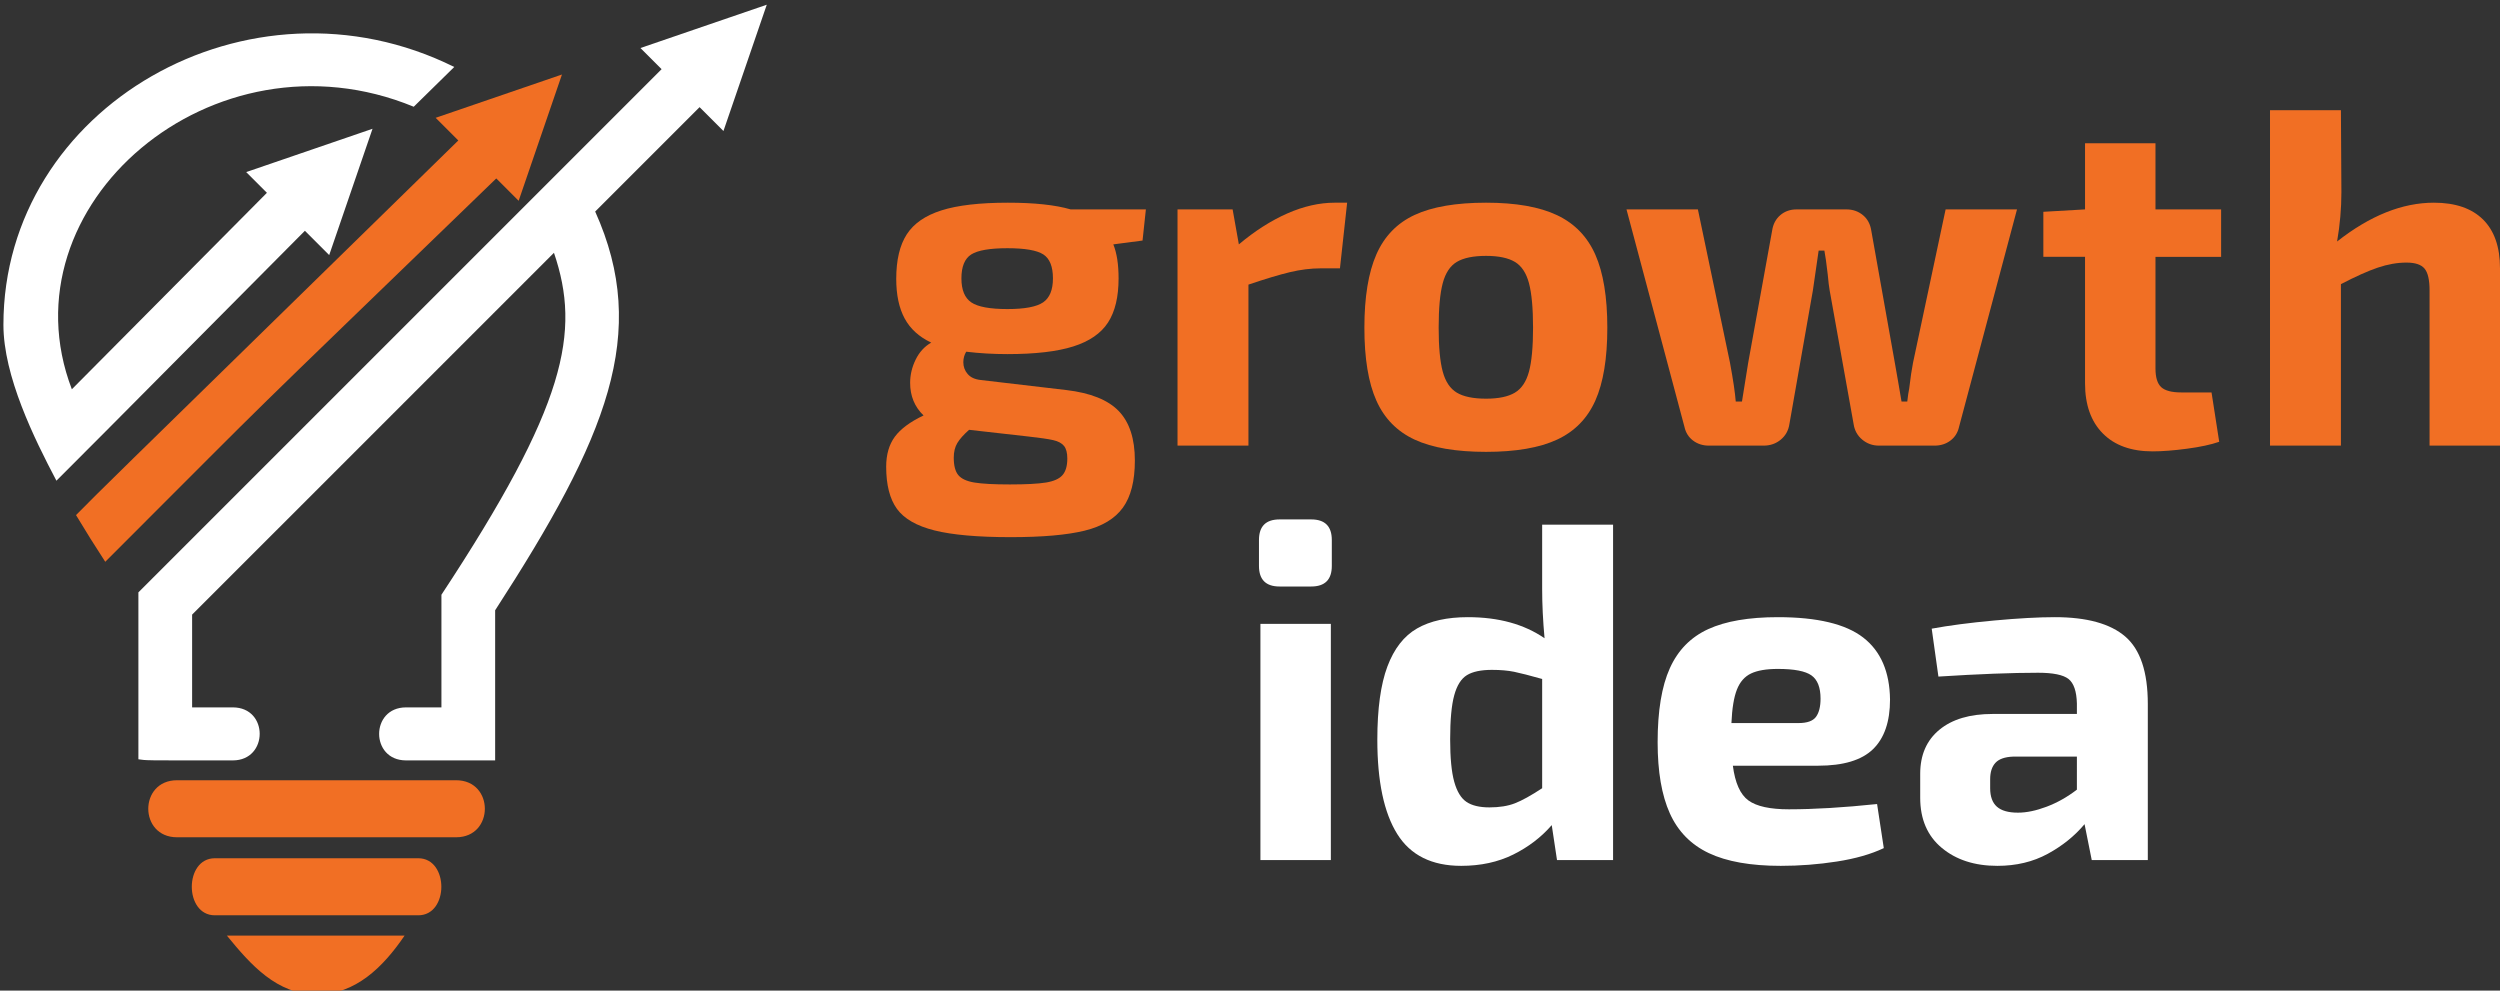
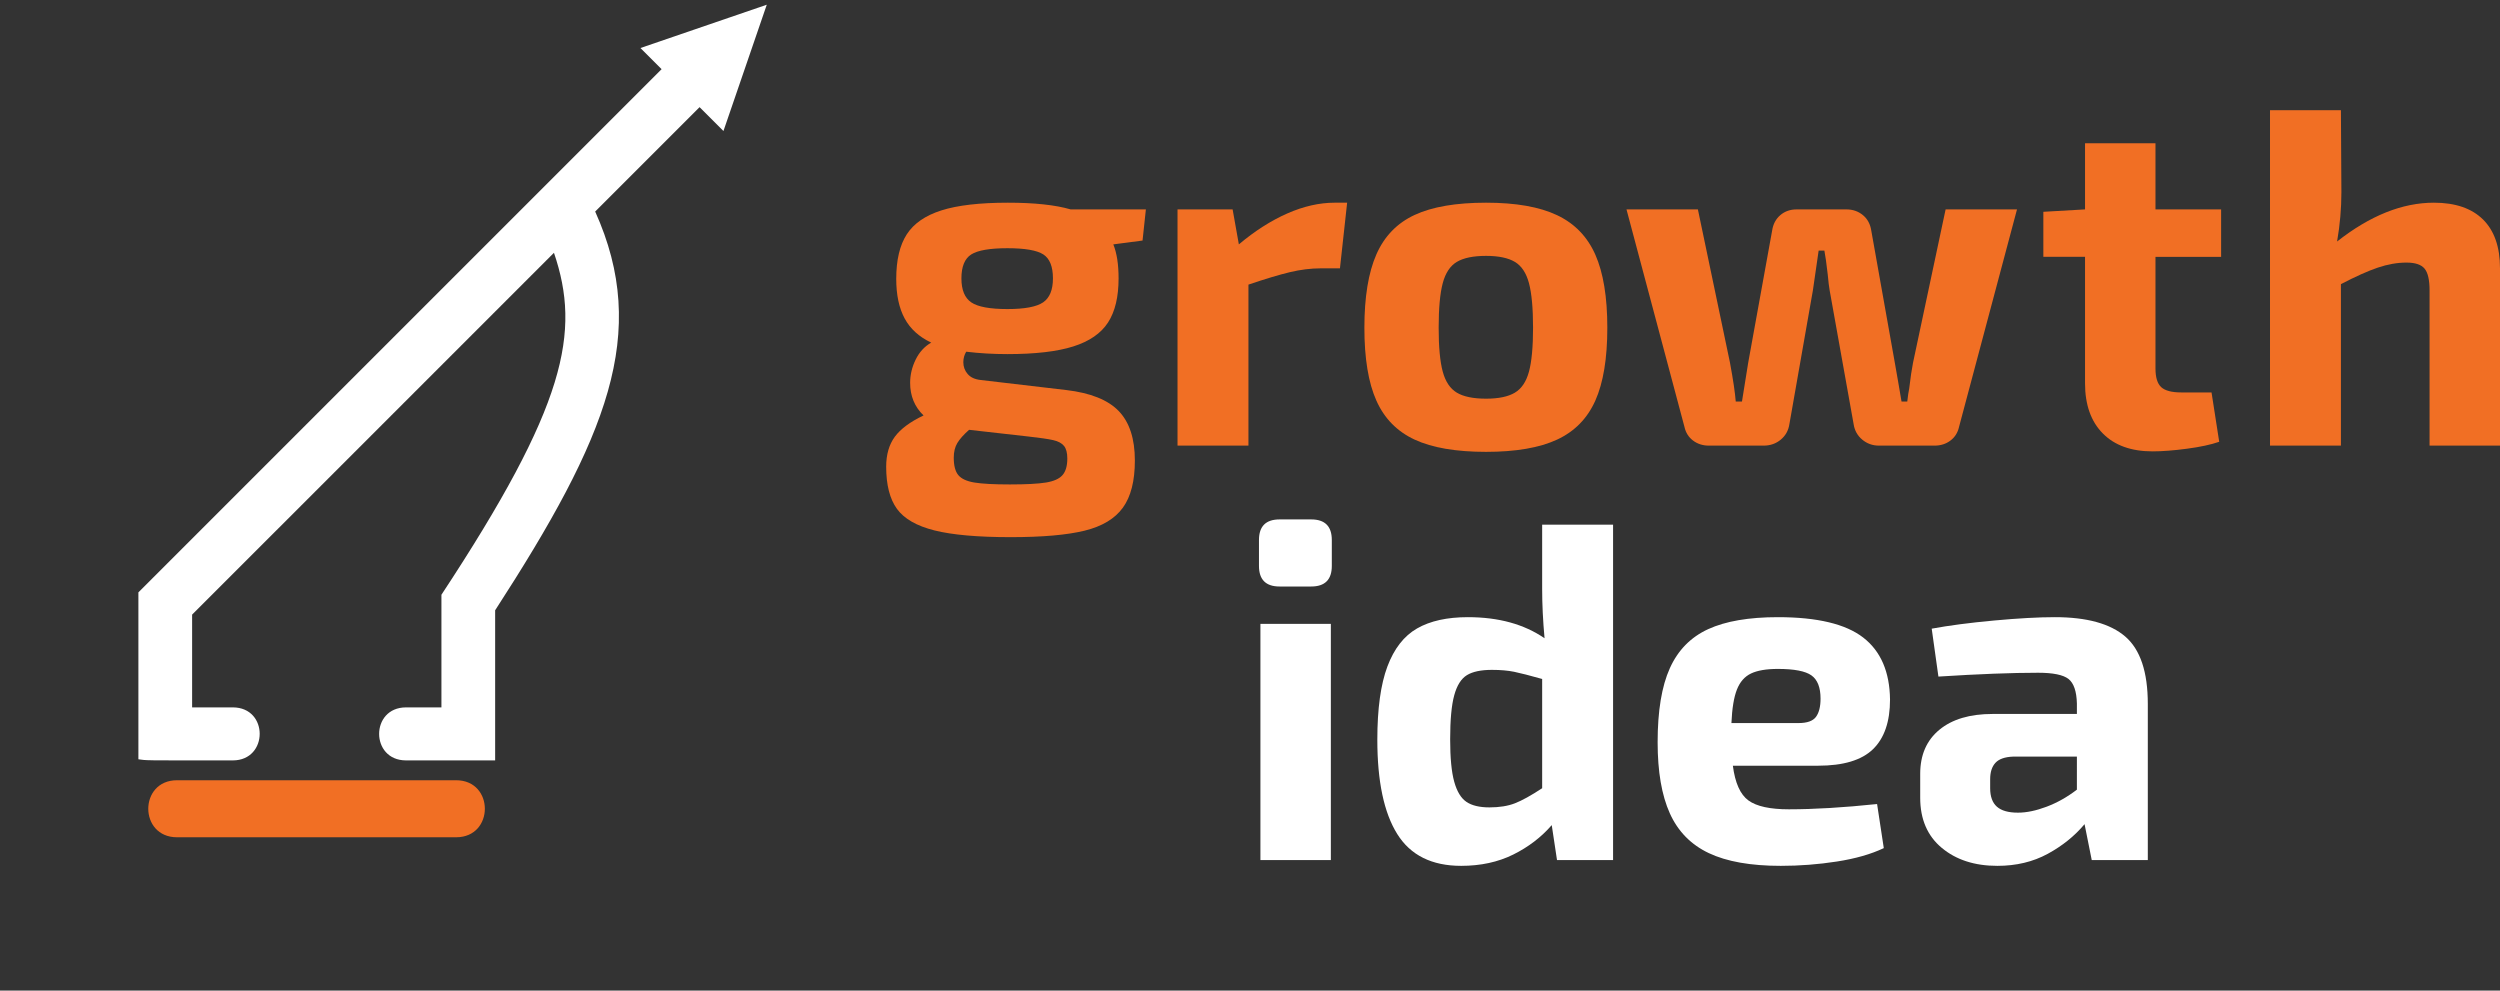
<svg xmlns="http://www.w3.org/2000/svg" xmlns:xlink="http://www.w3.org/1999/xlink" version="1.1" id="Layer_1" x="0px" y="0px" width="1006.972px" height="399px" viewBox="0 0 1006.972 399" enable-background="new 0 0 1006.972 399" xml:space="preserve">
  <rect x="0" y="0" width="1006.972" height="399" fill="#333333" stroke="none" />
  <g>
    <path fill="#F16F24" d="M460.204,96.889l-11.773,1.544c1.415,3.474,2.123,8.043,2.123,13.703c0,7.463-1.417,13.383-4.246,17.756   c-2.832,4.376-7.497,7.593-13.993,9.65c-6.499,2.06-15.344,3.088-26.538,3.088c-5.663,0-11.194-0.32-16.598-0.965   c-0.772,1.288-1.158,2.702-1.158,4.246c0,1.803,0.579,3.377,1.737,4.729c1.158,1.351,2.895,2.156,5.211,2.413l34.547,4.053   c9.776,1.158,16.821,3.99,21.133,8.492c4.31,4.505,6.465,11.131,6.465,19.879c0,8.233-1.61,14.572-4.825,19.01   c-3.218,4.439-8.365,7.527-15.44,9.265c-7.078,1.736-16.984,2.605-29.722,2.605c-13.254,0-23.483-0.902-30.687-2.702   c-7.208-1.804-12.255-4.698-15.15-8.686c-2.895-3.989-4.343-9.649-4.343-16.983c0-4.892,1.158-8.908,3.474-12.062   c2.316-3.151,6.176-6.013,11.58-8.589c-3.604-3.474-5.404-7.847-5.404-13.124c0-3.214,0.739-6.335,2.219-9.36   c1.478-3.021,3.57-5.308,6.272-6.852c-4.891-2.316-8.462-5.563-10.711-9.747c-2.252-4.18-3.377-9.487-3.377-15.922   c0-7.59,1.414-13.573,4.246-17.949c2.829-4.373,7.494-7.59,13.992-9.65c6.496-2.057,15.407-3.088,26.73-3.088   c10.679,0,19.107,0.902,25.283,2.702h30.301L460.204,96.889z M428.552,179.59c-0.901-1.092-2.349-1.864-4.342-2.316   c-1.997-0.449-5.308-0.932-9.939-1.447l-23.932-2.702c-2.189,1.93-3.764,3.7-4.729,5.308s-1.447,3.57-1.447,5.887   c0,3.214,0.609,5.563,1.833,7.044c1.221,1.478,3.377,2.476,6.465,2.991c3.088,0.513,7.847,0.772,14.282,0.772   c6.562,0,11.417-0.259,14.572-0.772c3.151-0.516,5.371-1.514,6.658-2.991c1.285-1.481,1.93-3.7,1.93-6.659   C429.903,182.388,429.451,180.681,428.552,179.59z M420.156,121.786c2.636-1.8,3.957-5.018,3.957-9.65   c0-4.759-1.288-7.977-3.86-9.65c-2.575-1.671-7.4-2.509-14.475-2.509c-7.078,0-11.936,0.838-14.571,2.509   c-2.639,1.673-3.957,4.891-3.957,9.65c0,4.632,1.318,7.85,3.957,9.65c2.636,1.803,7.494,2.702,14.571,2.702   C412.726,124.488,417.518,123.589,420.156,121.786z" />
    <path fill="#F16F24" d="M542.613,81.642l-2.895,26.441H532c-3.991,0-8.14,0.516-12.449,1.544   c-4.312,1.032-9.876,2.702-16.695,5.018v64.848h-28.564V84.344h22.195l2.509,14.089c6.432-5.404,12.931-9.553,19.493-12.448   s12.931-4.343,19.106-4.343H542.613z" />
    <path fill="#F16F24" d="M627.146,86.66c7.075,3.347,12.223,8.655,15.44,15.922c3.215,7.271,4.825,17.081,4.825,29.433   s-1.61,22.132-4.825,29.336c-3.218,7.208-8.365,12.449-15.44,15.729c-7.077,3.281-16.598,4.921-28.563,4.921   c-12.096,0-21.683-1.64-28.757-4.921c-7.078-3.281-12.226-8.522-15.44-15.729c-3.218-7.204-4.825-16.984-4.825-29.336   s1.607-22.195,4.825-29.529c3.215-7.334,8.362-12.642,15.44-15.923c7.074-3.281,16.661-4.921,28.757-4.921   C610.548,81.642,620.068,83.316,627.146,86.66z M586.809,105.478c-2.702,1.61-4.602,4.472-5.693,8.589   c-1.095,4.119-1.641,10.102-1.641,17.949c0,7.72,0.546,13.606,1.641,17.66c1.092,4.053,2.991,6.885,5.693,8.492   c2.702,1.61,6.626,2.413,11.773,2.413c5.018,0,8.878-0.802,11.58-2.413c2.702-1.607,4.599-4.439,5.693-8.492   c1.092-4.053,1.641-9.939,1.641-17.66c0-7.847-0.549-13.83-1.641-17.949c-1.095-4.117-2.991-6.979-5.693-8.589   c-2.702-1.607-6.562-2.413-11.58-2.413C593.435,103.065,589.511,103.87,586.809,105.478z" />
  </g>
  <g>
    <path fill="#F16F24" d="M789.076,171.966c-0.516,2.316-1.674,4.149-3.475,5.5c-1.803,1.351-3.926,2.026-6.369,2.026h-22.388   c-2.575,0-4.825-0.802-6.755-2.413c-1.93-1.607-3.088-3.697-3.474-6.272l-9.65-53.847c-0.259-1.414-0.516-3.537-0.771-6.369   c-0.516-4.502-0.966-7.72-1.352-9.65h-2.315l-2.316,16.019l-9.457,53.847c-0.386,2.575-1.544,4.665-3.474,6.272   c-1.931,1.61-4.246,2.413-6.948,2.413H688.33c-2.446,0-4.569-0.675-6.369-2.026c-1.804-1.351-2.961-3.185-3.474-5.5l-23.354-87.622   h28.757l12.932,61.76c1.284,6.948,2.057,12.159,2.315,15.633h2.509l2.51-15.633l9.649-53.268c0.387-2.572,1.478-4.632,3.281-6.176   c1.801-1.544,3.986-2.316,6.562-2.316h20.072c2.572,0,4.792,0.772,6.659,2.316c1.863,1.544,2.991,3.667,3.377,6.369l9.457,53.075   l1.351,7.72c0.387,2.06,0.836,4.698,1.352,7.913h2.315c0.257-2.316,0.513-4.053,0.772-5.211c0.513-4.373,1.028-7.847,1.544-10.422   l13.124-61.76h28.757L789.076,171.966z" />
    <path fill="#F16F24" d="M868.203,103.451v44.969c0,3.604,0.771,6.113,2.315,7.527c1.545,1.417,4.246,2.123,8.106,2.123h12.159   l3.088,19.879c-3.348,1.158-7.689,2.09-13.027,2.798c-5.341,0.706-9.939,1.062-13.8,1.062c-8.621,0-15.313-2.413-20.072-7.237   c-4.762-4.825-7.141-11.547-7.141-20.168v-50.952h-16.791V85.309l16.791-0.965V57.71h28.371v26.634h26.44v19.107H868.203z" />
  </g>
  <g>
    <path fill="#F16F24" d="M1000.12,88.397c4.565,4.505,6.852,11.067,6.852,19.686v71.41h-28.371v-62.532   c0-4.246-0.676-7.171-2.026-8.781c-1.352-1.607-3.764-2.413-7.237-2.413c-3.733,0-7.594,0.676-11.58,2.026   c-3.99,1.351-8.944,3.571-14.861,6.659v65.041h-28.563v-135.1h28.563l0.193,33.003c0,6.562-0.579,13.19-1.737,19.879   c13.251-10.422,26.248-15.633,38.986-15.633C988.956,81.642,995.552,83.895,1000.12,88.397z" />
  </g>
  <g>
    <path fill="#FFFFFF" d="M536.438,217.515v10.422c0,5.533-2.769,8.299-8.299,8.299h-12.738c-5.534,0-8.299-2.766-8.299-8.299   v-10.422c0-5.531,2.766-8.299,8.299-8.299h12.738C533.67,209.216,536.438,211.983,536.438,217.515z M536.053,346.438h-28.371   v-95.149h28.371V346.438z" />
    <path fill="#FFFFFF" d="M649.728,211.339v135.1h-22.581l-2.123-14.089c-4.246,4.892-9.427,8.848-15.536,11.869   c-6.113,3.021-13.095,4.536-20.94,4.536c-11.84,0-20.429-4.276-25.766-12.835c-5.341-8.556-8.01-21.196-8.01-37.925   c0-12.479,1.351-22.321,4.053-29.528c2.702-7.205,6.688-12.319,11.966-15.344c5.274-3.021,12.093-4.535,20.458-4.535   c12.353,0,22.645,2.831,30.88,8.491c-0.645-7.074-0.965-13.702-0.965-19.879v-25.861H649.728z M585.748,314.883   c1.092,3.927,2.732,6.629,4.921,8.106c2.187,1.48,5.274,2.219,9.265,2.219c3.986,0,7.397-0.545,10.229-1.64   c2.829-1.092,6.496-3.118,11.001-6.08v-44.004c-5.018-1.414-8.781-2.379-11.29-2.895c-2.509-0.513-5.501-0.772-8.975-0.772   c-4.376,0-7.72,0.709-10.036,2.123c-2.315,1.417-4.022,4.119-5.114,8.106c-1.095,3.989-1.641,9.909-1.641,17.756   C584.107,305.267,584.653,310.96,585.748,314.883z" />
    <path fill="#FFFFFF" d="M756.069,323.857l2.702,17.756c-5.148,2.446-11.454,4.246-18.914,5.404   c-7.464,1.158-14.991,1.737-22.581,1.737c-12.096,0-21.746-1.707-28.95-5.115c-7.207-3.407-12.448-8.748-15.729-16.019   c-3.281-7.268-4.922-16.821-4.922-28.66c0-12.608,1.641-22.548,4.922-29.819c3.281-7.268,8.426-12.512,15.439-15.729   c7.012-3.214,16.372-4.824,28.082-4.824c15.826,0,27.276,2.734,34.354,8.202c7.075,5.471,10.679,13.8,10.809,24.993   c0,8.878-2.286,15.537-6.852,19.976c-4.568,4.439-11.936,6.658-22.099,6.658h-34.354c0.898,6.948,2.991,11.613,6.272,13.993   c3.28,2.382,8.715,3.57,16.308,3.57C730.72,325.98,742.559,325.274,756.069,323.857z M705.311,271.265   c-2.576,1.225-4.473,3.378-5.694,6.466c-1.224,3.088-1.963,7.594-2.219,13.51h27.02c3.474,0,5.82-0.835,7.045-2.509   c1.221-1.671,1.833-4.116,1.833-7.334c0-4.502-1.225-7.623-3.667-9.36c-2.445-1.737-6.948-2.605-13.51-2.605   C711.486,269.432,707.883,270.044,705.311,271.265z" />
    <path fill="#FFFFFF" d="M856.042,256.404c6.047,5.211,9.071,14.252,9.071,27.116v62.918h-22.581l-2.895-14.475   c-3.99,4.762-8.944,8.751-14.861,11.966c-5.92,3.215-12.675,4.825-20.265,4.825c-9.138,0-16.599-2.413-22.389-7.238   c-5.79-4.824-8.685-11.547-8.685-20.168v-9.65c0-7.59,2.572-13.51,7.72-17.756c5.145-4.246,12.286-6.369,21.423-6.369h33.968   v-4.246c-0.129-4.888-1.254-8.169-3.377-9.843c-2.123-1.671-6.209-2.509-12.256-2.509c-10.552,0-23.932,0.516-40.144,1.544   l-2.702-19.3c6.948-1.285,15.311-2.38,25.09-3.281c9.776-0.898,17.949-1.351,24.511-1.351   C840.536,248.588,849.993,251.193,856.042,256.404z M804.318,324.919c1.8,1.61,4.632,2.412,8.492,2.412   c3.474,0,7.334-0.802,11.58-2.412c4.246-1.607,8.299-3.89,12.158-6.852V304.75H810.88c-3.347,0.13-5.727,0.966-7.141,2.51   c-1.417,1.544-2.123,3.733-2.123,6.562v3.667C801.616,320.836,802.515,323.312,804.318,324.919z" />
  </g>
  <g>
    <defs>
      <rect id="SVGID_1_" x="-69" y="-402" width="1200" height="1200" />
    </defs>
    <clipPath id="SVGID_2_">
      <use xlink:href="#SVGID_1_" overflow="visible" />
    </clipPath>
-     <path clip-path="url(#SVGID_2_)" fill="#F16F24" d="M86.527,368.672c-12.364,0-12.366-22.977,0-22.977h81.957   c12.377,0,12.39,22.977,0,22.977H86.527z" />
-     <path clip-path="url(#SVGID_2_)" fill="#F16F24" d="M127.615,400.566c-16.117,0-26.691-12.034-36.234-23.725h71.589   C154.309,389.589,143.15,400.566,127.615,400.566" />
    <path clip-path="url(#SVGID_2_)" fill="#F16F24" d="M71.305,337.244c-15.433,0-15.442-22.972,0-22.972h112.408   c15.446,0,15.441,22.972,0,22.972H71.305z" />
    <path clip-path="url(#SVGID_2_)" fill="#FFFFFF" d="M55.744,305.832v-67.237L266.482,27.865l-8.524-8.52L308.848,1.9l-17.452,50.87   l-9.614-9.609l-42.051,42.048c22.049,49.008,4.932,90.781-40.293,160.61v60.462h-35.904c-14.437,0-14.429-21.354,0-21.354h14.267   v-45.37c50.288-76.324,56.208-105.731,45.324-137.74L77.383,247.561v37.367h16.402c14.474,0,14.37,21.354,0,21.354   C55.54,306.306,59.523,306.302,55.744,305.832" />
-     <path clip-path="url(#SVGID_2_)" fill="#F16F24" d="M30.616,207.466c17.106-17.108-5.584,5.182,153.979-150.881l-9.127-9.131   l50.886-17.447l-17.448,50.876l-9.016-9.011c-114.472,110.765-79.295,76.209-157.497,154.41   C37.424,218.557,35.33,215.305,30.616,207.466" />
-     <path clip-path="url(#SVGID_2_)" fill="#FFFFFF" d="M1.378,130.821c0,20.718,12.399,45.808,21.349,62.8   c18.423-18.426,1.24-1.15,100.082-100.671l9.786,9.79l17.454-50.874L99.168,69.314l8.343,8.347L28.94,156.793   C0.645,82.75,85.892,9.698,166.651,42.994l16.318-16.019C100.335-14.038,1.378,43.134,1.378,130.821" />
  </g>
</svg>